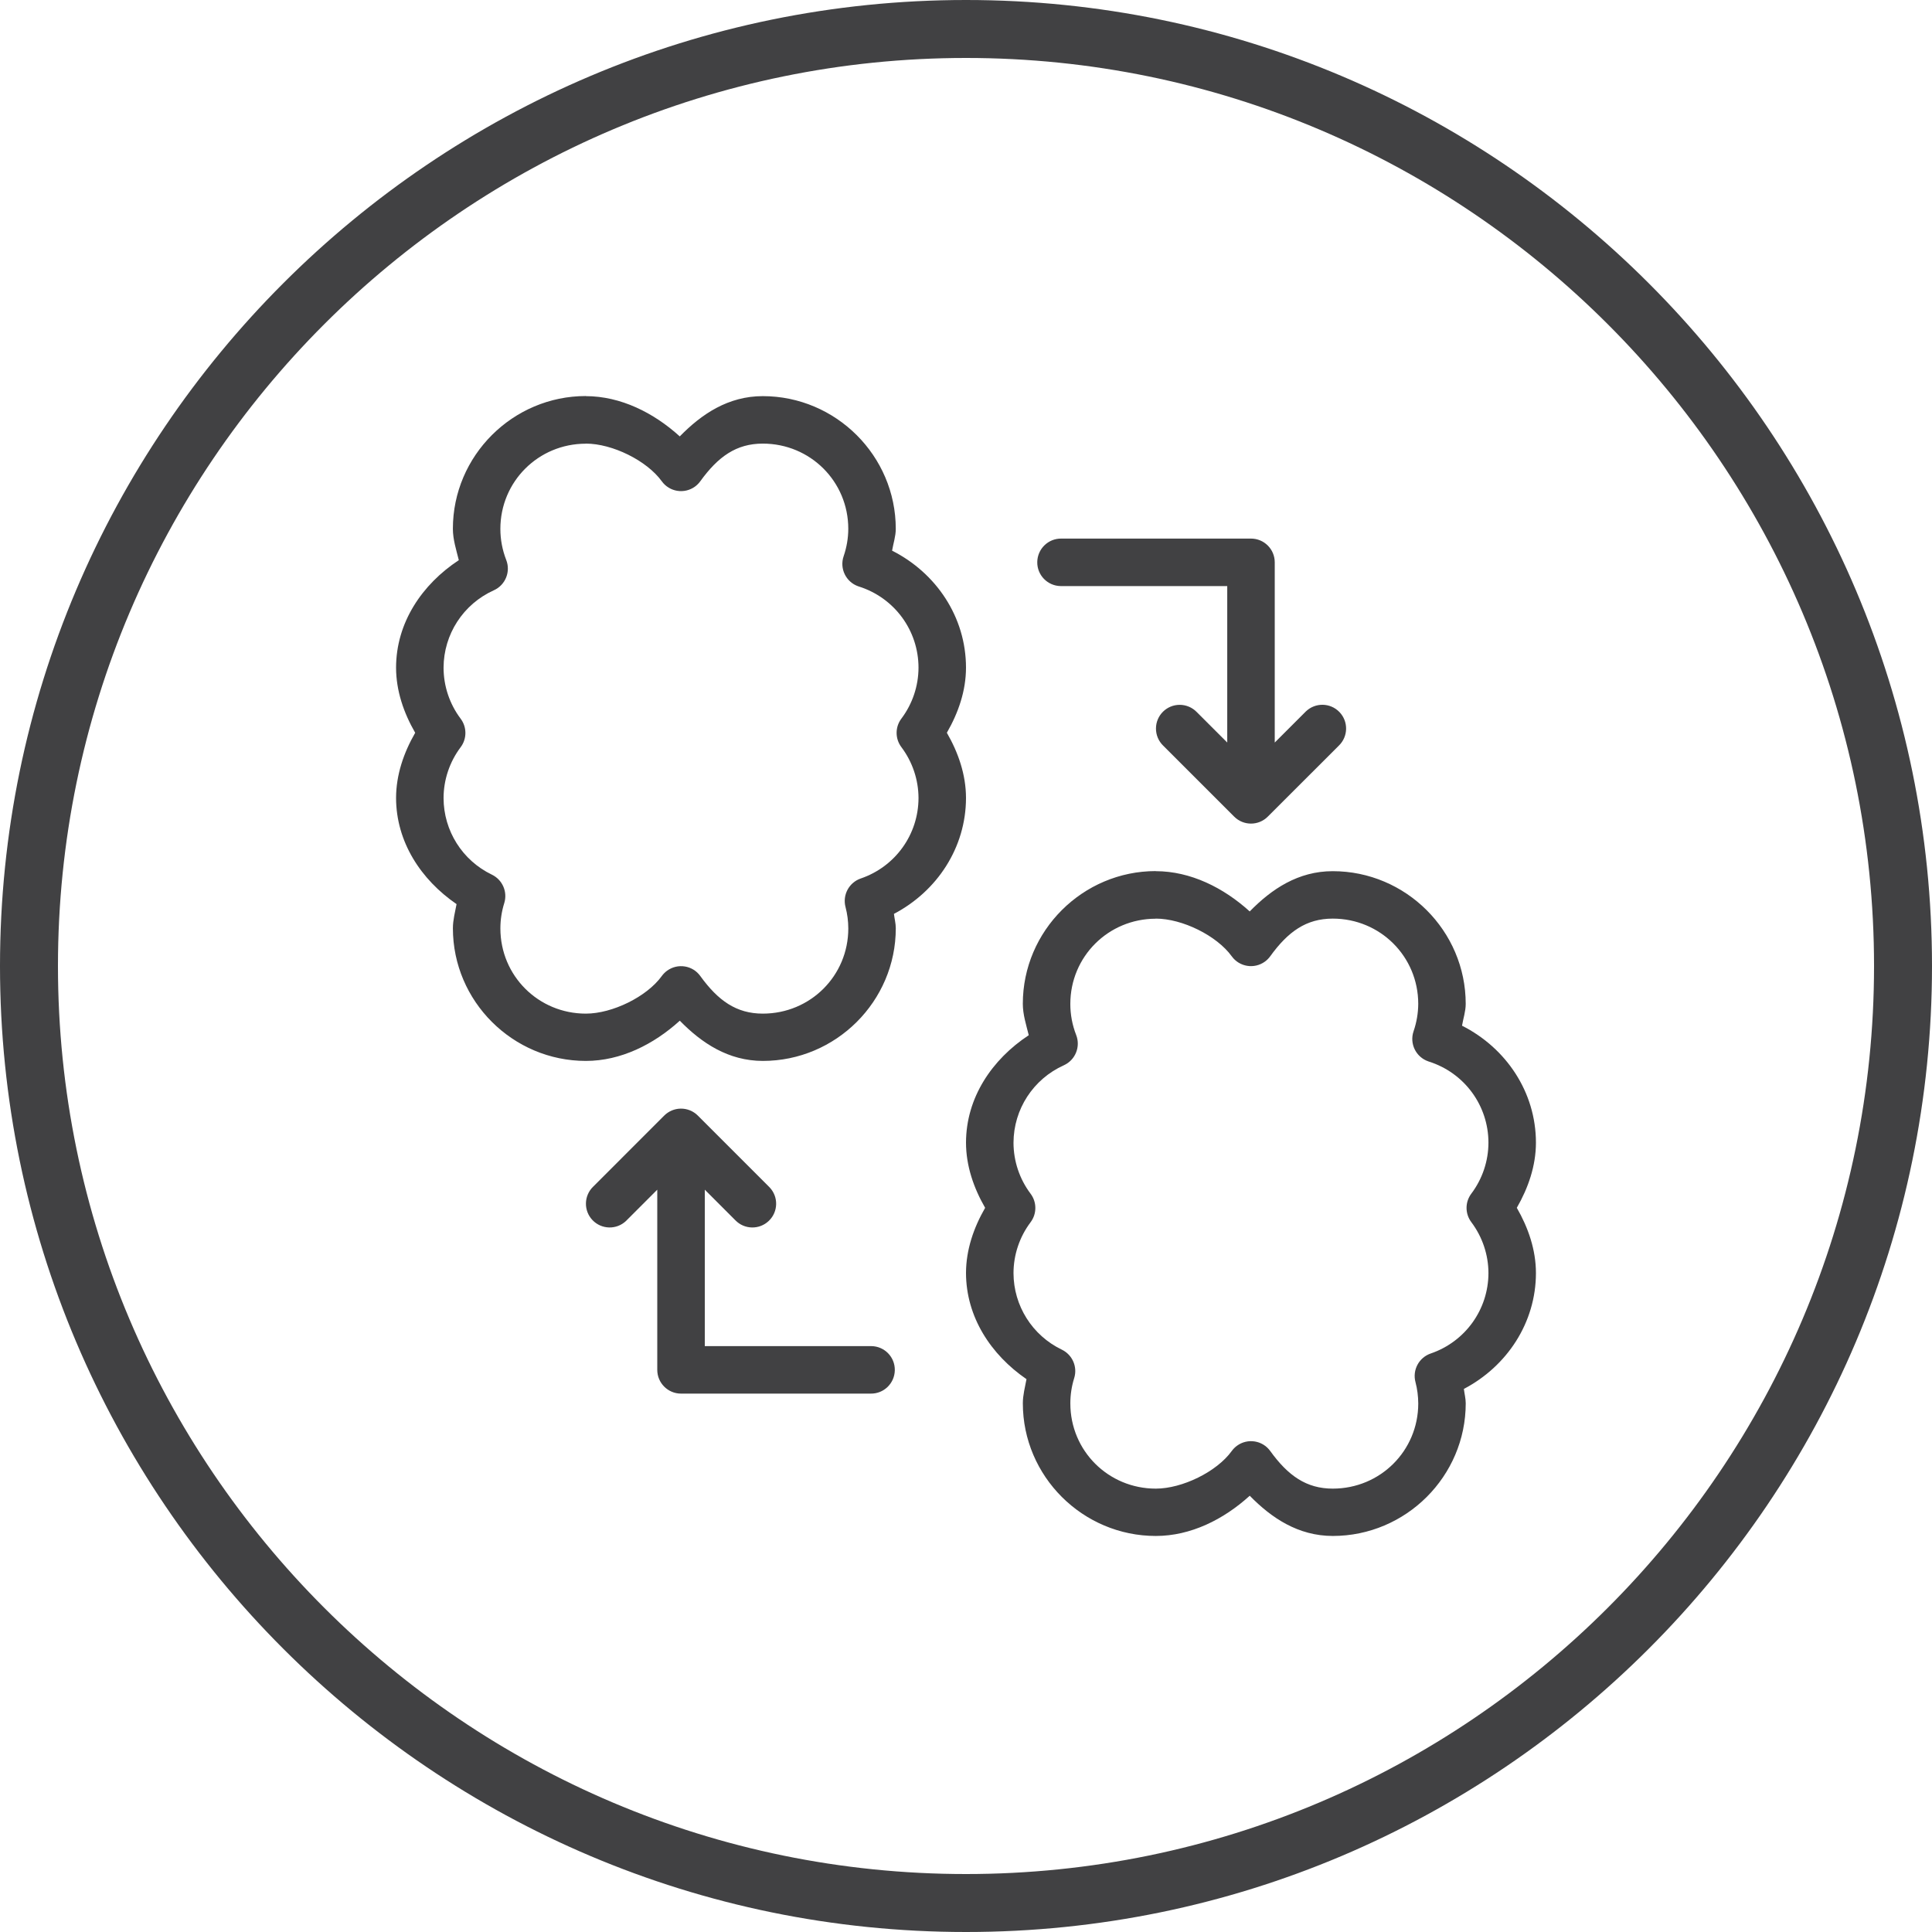
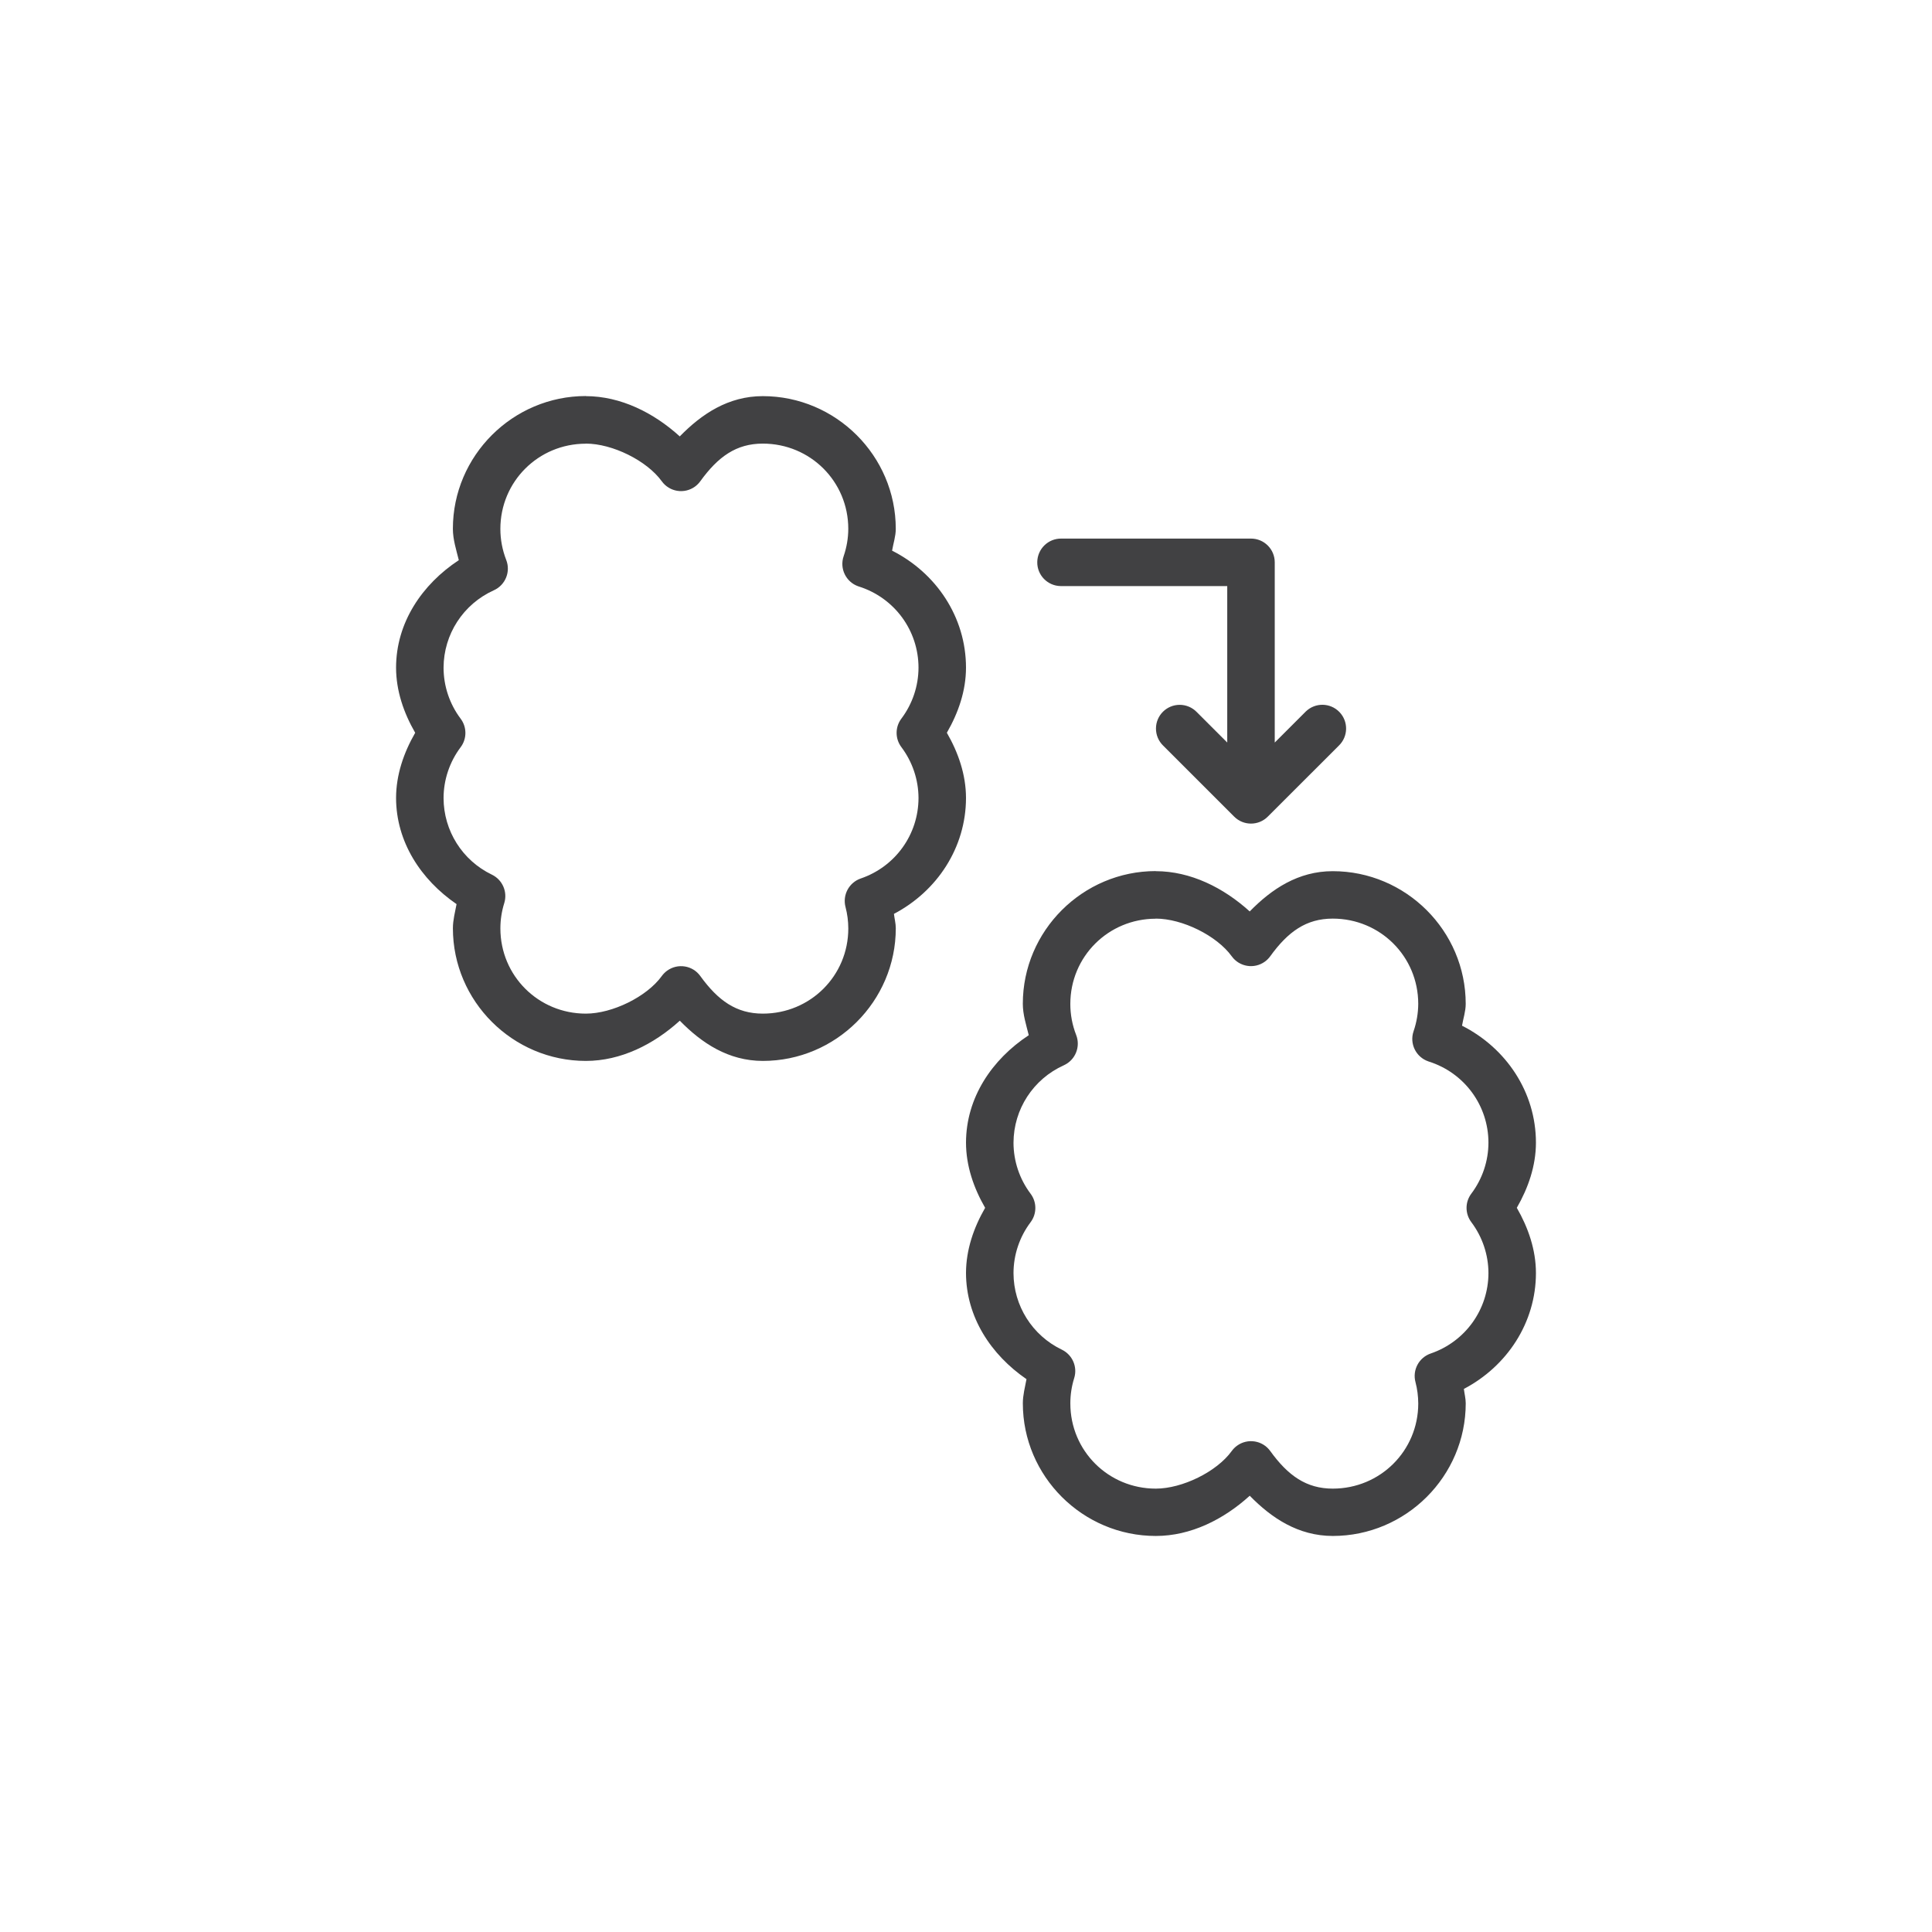
<svg xmlns="http://www.w3.org/2000/svg" version="1.1" id="Layer_1" x="0px" y="0px" width="100px" height="100px" viewBox="476.253 48.819 100 100" style="enable-background:new 476.253 48.819 100 100;" xml:space="preserve">
  <g>
-     <path style="fill:#414143;" d="M526.253,148.819c-27.57,0-50-22.43-50-50s22.43-50,50-50s50,22.43,50,50   S553.823,148.819,526.253,148.819z M526.253,51.819c-25.916,0-47,21.084-47,47s21.084,47,47,47s47-21.084,47-47   S552.169,51.819,526.253,51.819z" />
    <g>
      <path style="fill:#414143;" d="M526.253,90.12c-0.002-1.202-0.396-2.34-0.991-3.374c0.595-1.032,0.989-2.168,0.991-3.369    c0-2.616-1.541-4.902-3.826-6.056c0.064-0.377,0.191-0.744,0.191-1.128c0-3.78-3.098-6.869-6.883-6.87    c-1.786,0-3.163,0.923-4.297,2.084c-1.354-1.229-3.061-2.081-4.861-2.084v-0.005c-3.784,0-6.883,3.089-6.883,6.87    c0,0.556,0.174,1.088,0.307,1.625c-1.906,1.255-3.244,3.234-3.248,5.561c0.002,1.202,0.395,2.34,0.99,3.374    c-0.594,1.032-0.986,2.169-0.99,3.369c0.004,2.279,1.286,4.232,3.131,5.499c-0.077,0.416-0.189,0.825-0.189,1.249    c0,3.78,3.099,6.867,6.883,6.867c1.804,0,3.508-0.852,4.861-2.082c1.134,1.16,2.514,2.079,4.297,2.082    c3.785,0,6.883-3.087,6.883-6.867c0-0.251-0.067-0.495-0.096-0.744C524.755,94.949,526.251,92.693,526.253,90.12z M522.909,87.491    c0.572,0.761,0.883,1.683,0.886,2.634c-0.003,1.885-1.198,3.551-2.989,4.164c-0.609,0.209-0.953,0.854-0.789,1.477    c0.096,0.363,0.143,0.737,0.144,1.112c-0.001,2.446-1.965,4.404-4.422,4.406c-1.37,0-2.316-0.67-3.239-1.947    c-0.396-0.551-1.166-0.674-1.716-0.276c-0.106,0.077-0.199,0.17-0.276,0.276c-0.774,1.073-2.56,1.947-3.93,1.947    c-2.459,0-4.424-1.96-4.425-4.409c0-0.444,0.067-0.886,0.2-1.311c0.181-0.582-0.092-1.21-0.642-1.474    c-1.528-0.736-2.495-2.271-2.499-3.962c0.002-0.95,0.312-1.872,0.883-2.632c0.33-0.438,0.33-1.041,0-1.479    c-0.572-0.761-0.881-1.686-0.883-2.636c0.004-1.732,1.019-3.296,2.604-4.01c0.597-0.27,0.878-0.96,0.639-1.57    c-0.2-0.512-0.303-1.057-0.303-1.606c0.001-2.448,1.964-4.41,4.423-4.411v-0.004h0.002c1.371,0,3.157,0.879,3.93,1.95    c0.398,0.55,1.166,0.674,1.717,0.276c0.105-0.077,0.199-0.17,0.275-0.276c0.924-1.279,1.867-1.95,3.236-1.95    c2.459,0,4.424,1.961,4.425,4.408c-0.001,0.482-0.083,0.96-0.239,1.417c-0.223,0.642,0.119,1.342,0.761,1.563    c0.009,0.003,0.019,0.006,0.028,0.009c1.842,0.584,3.084,2.276,3.085,4.2c-0.002,0.951-0.313,1.875-0.886,2.637    C522.579,86.45,522.579,87.053,522.909,87.491z" />
-       <path style="fill:#414143;" d="M521.362,118.494c-0.015,0-0.028,0-0.042,0h-8.587v-8.097l1.577,1.578    c0.471,0.49,1.249,0.505,1.738,0.035c0.49-0.47,0.506-1.249,0.035-1.738c-0.012-0.012-0.023-0.023-0.035-0.035l-3.676-3.676    c-0.234-0.235-0.555-0.365-0.888-0.36c-0.319,0.005-0.624,0.134-0.851,0.36l-3.675,3.676c-0.489,0.47-0.505,1.249-0.035,1.738    s1.249,0.505,1.738,0.035c0.012-0.011,0.023-0.023,0.034-0.035l1.578-1.578v9.326c0,0.679,0.551,1.229,1.229,1.229h9.816    c0.68,0.012,1.238-0.53,1.25-1.208C522.581,119.064,522.04,118.505,521.362,118.494z" />
      <path style="fill:#414143;" d="M555.753,107.965c0-2.616-1.541-4.902-3.826-6.056c0.064-0.377,0.191-0.745,0.191-1.129    c0-3.78-3.098-6.869-6.883-6.869c-1.786,0-3.163,0.923-4.297,2.084c-1.354-1.229-3.061-2.082-4.861-2.084v-0.005    c-3.784,0-6.883,3.089-6.883,6.87c0,0.556,0.174,1.087,0.307,1.625c-1.906,1.255-3.244,3.234-3.248,5.561    c0.002,1.201,0.395,2.34,0.99,3.374c-0.594,1.032-0.986,2.169-0.99,3.369c0.004,2.279,1.286,4.232,3.131,5.499    c-0.077,0.416-0.189,0.825-0.189,1.249c0,3.78,3.099,6.867,6.883,6.867c1.804,0,3.508-0.852,4.861-2.082    c1.134,1.16,2.514,2.079,4.297,2.082c3.785,0,6.883-3.087,6.883-6.867c0-0.251-0.067-0.495-0.096-0.744    c2.232-1.171,3.729-3.428,3.73-6c-0.002-1.202-0.396-2.34-0.99-3.374C555.357,110.301,555.751,109.165,555.753,107.965z     M552.409,112.078c0.572,0.761,0.883,1.684,0.886,2.634c-0.003,1.884-1.198,3.551-2.989,4.164    c-0.609,0.209-0.953,0.853-0.789,1.476c0.096,0.363,0.143,0.737,0.145,1.112c-0.002,2.446-1.966,4.405-4.423,4.406    c-1.37,0-2.316-0.67-3.239-1.947c-0.396-0.551-1.166-0.674-1.716-0.276c-0.106,0.077-0.199,0.17-0.276,0.276    c-0.774,1.073-2.56,1.947-3.93,1.947c-2.459,0-4.424-1.96-4.424-4.408c-0.001-0.445,0.066-0.887,0.199-1.312    c0.182-0.582-0.092-1.21-0.642-1.474c-1.528-0.736-2.495-2.271-2.499-3.961c0.002-0.95,0.312-1.872,0.883-2.632    c0.33-0.438,0.33-1.041,0-1.479c-0.572-0.761-0.881-1.686-0.883-2.636c0.004-1.732,1.02-3.296,2.604-4.01    c0.597-0.27,0.878-0.96,0.639-1.57c-0.2-0.512-0.303-1.057-0.302-1.606c0-2.447,1.963-4.409,4.422-4.411v-0.005h0.002    c1.371,0,3.157,0.88,3.93,1.95c0.398,0.551,1.166,0.674,1.717,0.276c0.105-0.077,0.199-0.17,0.275-0.276    c0.924-1.279,1.867-1.95,3.236-1.95c2.459,0,4.424,1.961,4.426,4.409c-0.002,0.482-0.084,0.96-0.24,1.417    c-0.223,0.642,0.119,1.342,0.761,1.563c0.009,0.003,0.019,0.007,0.028,0.01c1.842,0.583,3.084,2.276,3.085,4.199    c-0.002,0.951-0.313,1.875-0.886,2.637C552.079,111.037,552.079,111.64,552.409,112.078z" />
      <path style="fill:#414143;" d="M531.151,79.154c0.013,0,0.024,0,0.036,0h8.588v8.098l-1.577-1.576    c-0.231-0.239-0.55-0.374-0.882-0.375c-0.678-0.001-1.23,0.548-1.23,1.227c-0.001,0.334,0.134,0.654,0.374,0.886l3.675,3.674    c0.48,0.48,1.259,0.48,1.738,0l3.676-3.673c0.49-0.471,0.506-1.249,0.035-1.739s-1.248-0.505-1.738-0.035    c-0.012,0.011-0.023,0.023-0.035,0.035l-1.577,1.577v-9.328c0-0.679-0.55-1.229-1.229-1.229h-9.816v0    c-0.679-0.01-1.236,0.532-1.247,1.211C529.929,78.585,530.472,79.144,531.151,79.154z" />
    </g>
  </g>
</svg>